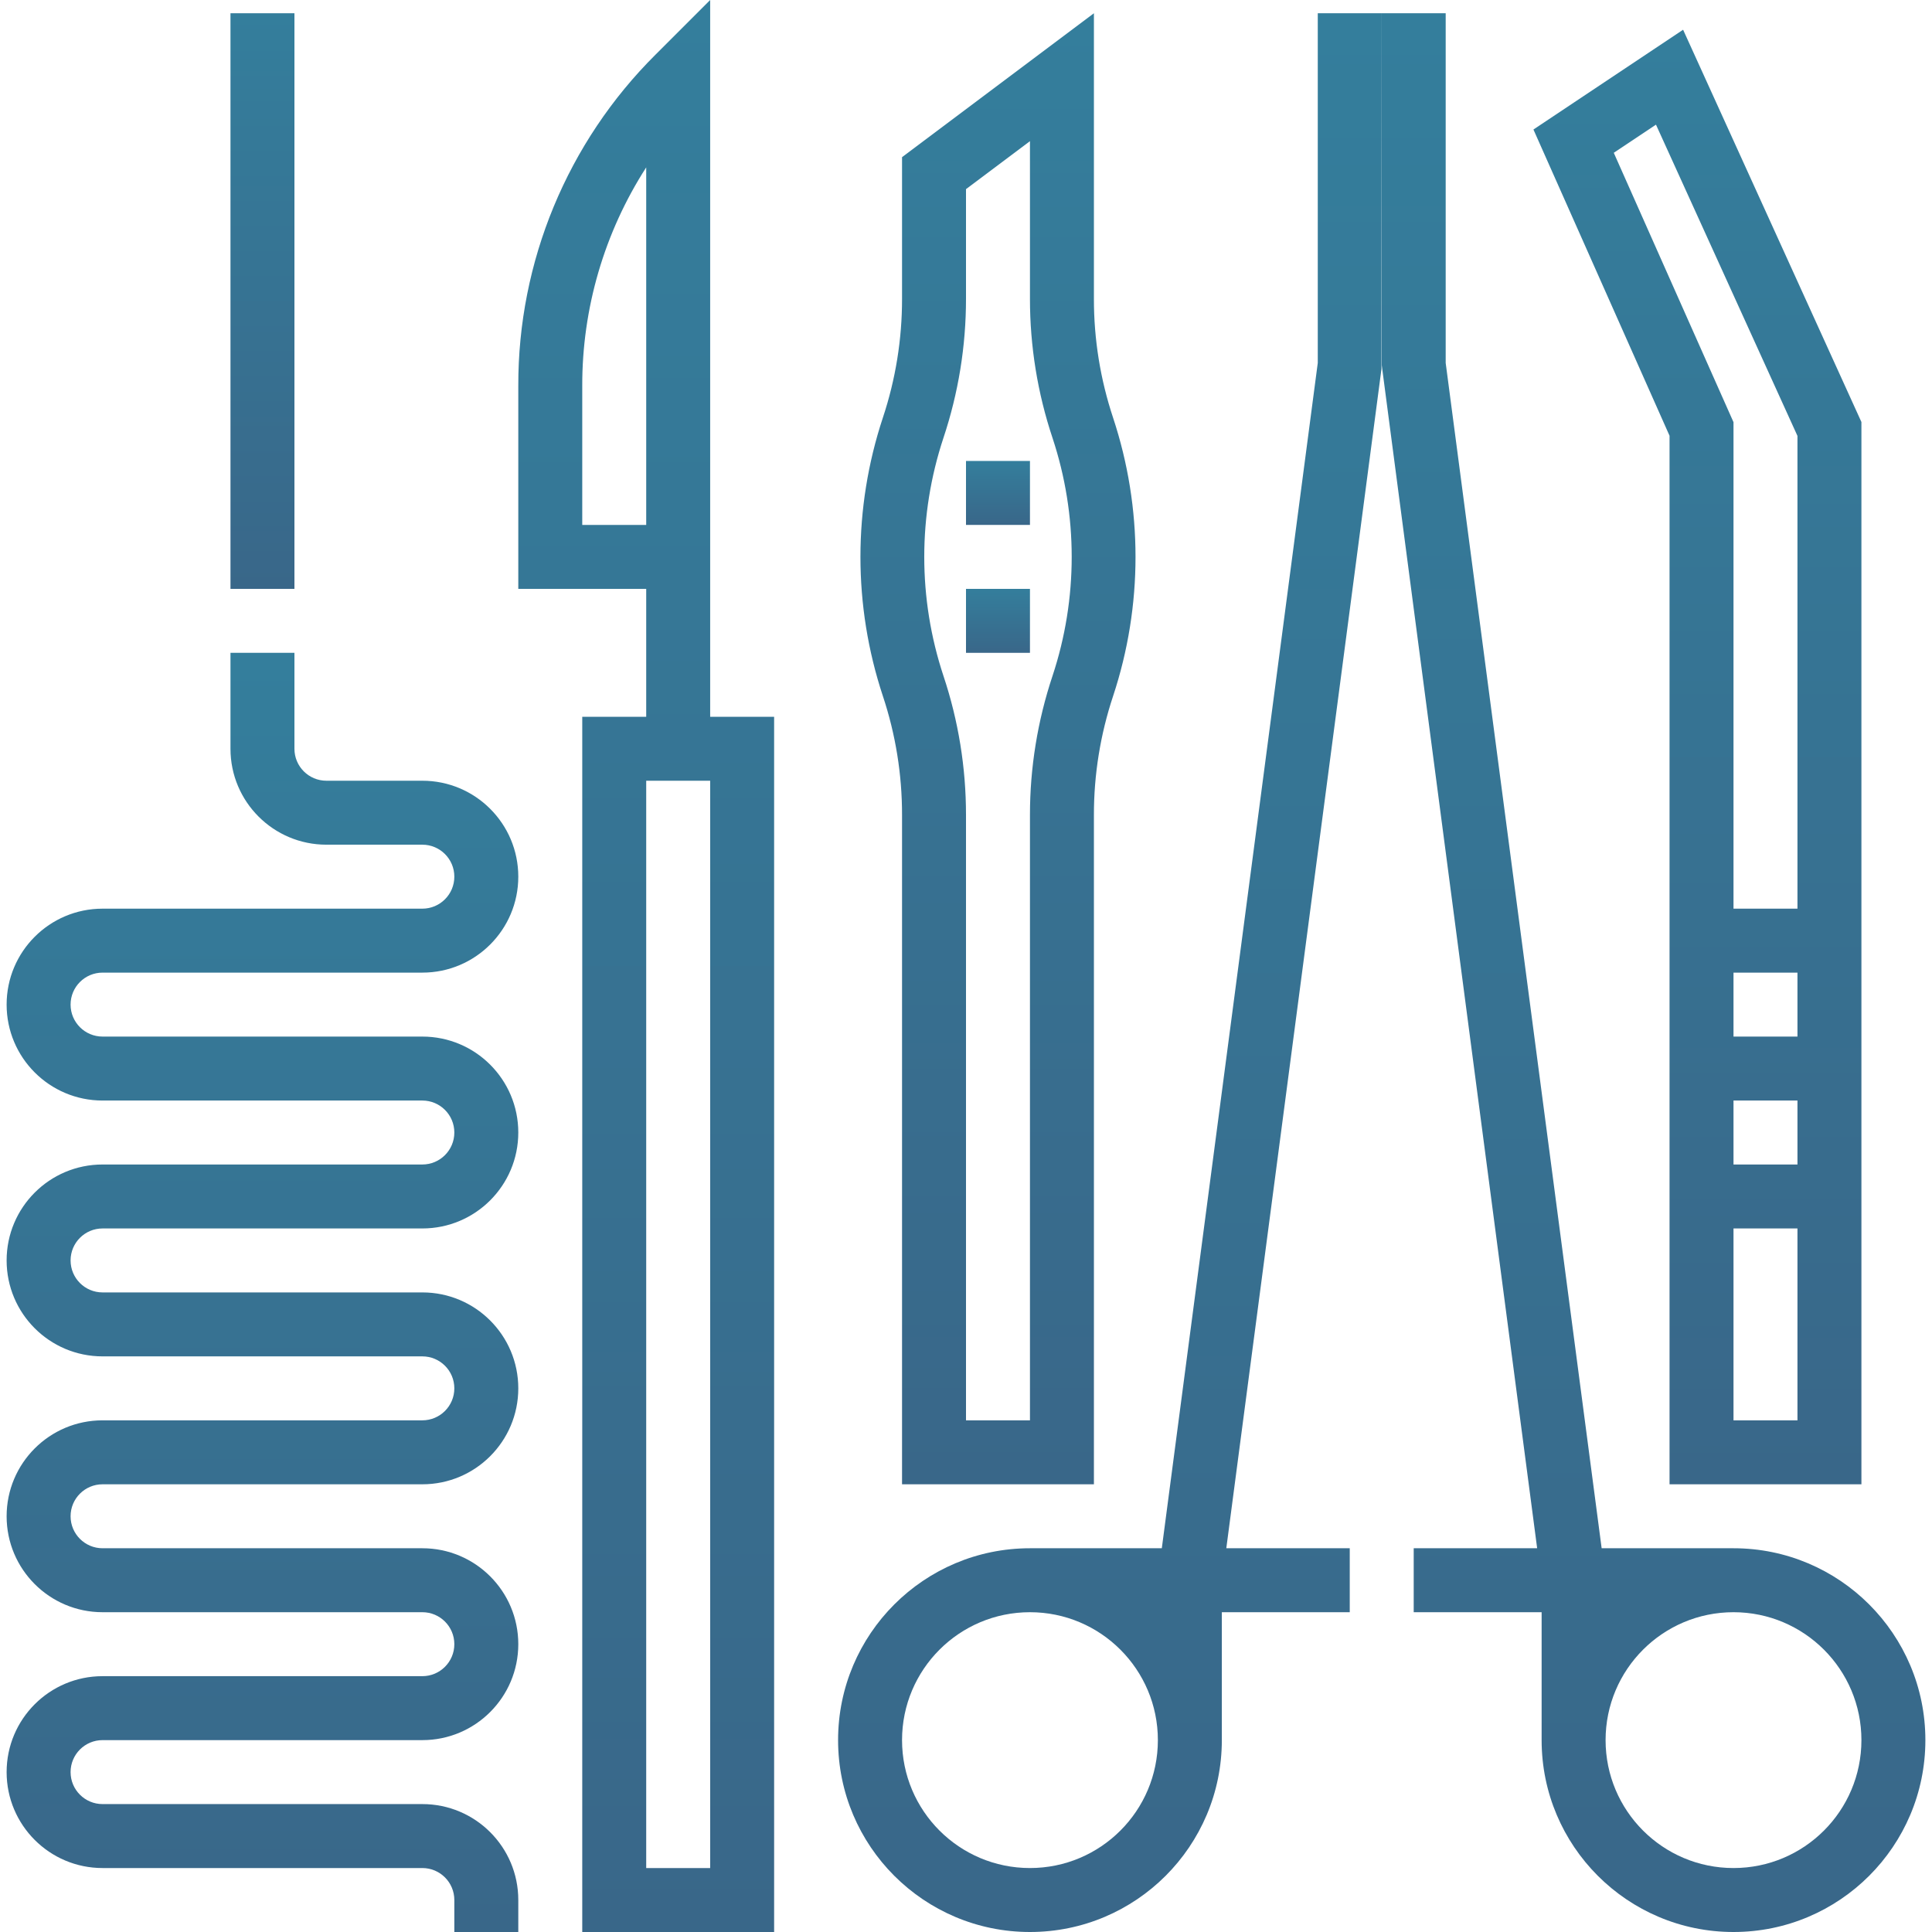
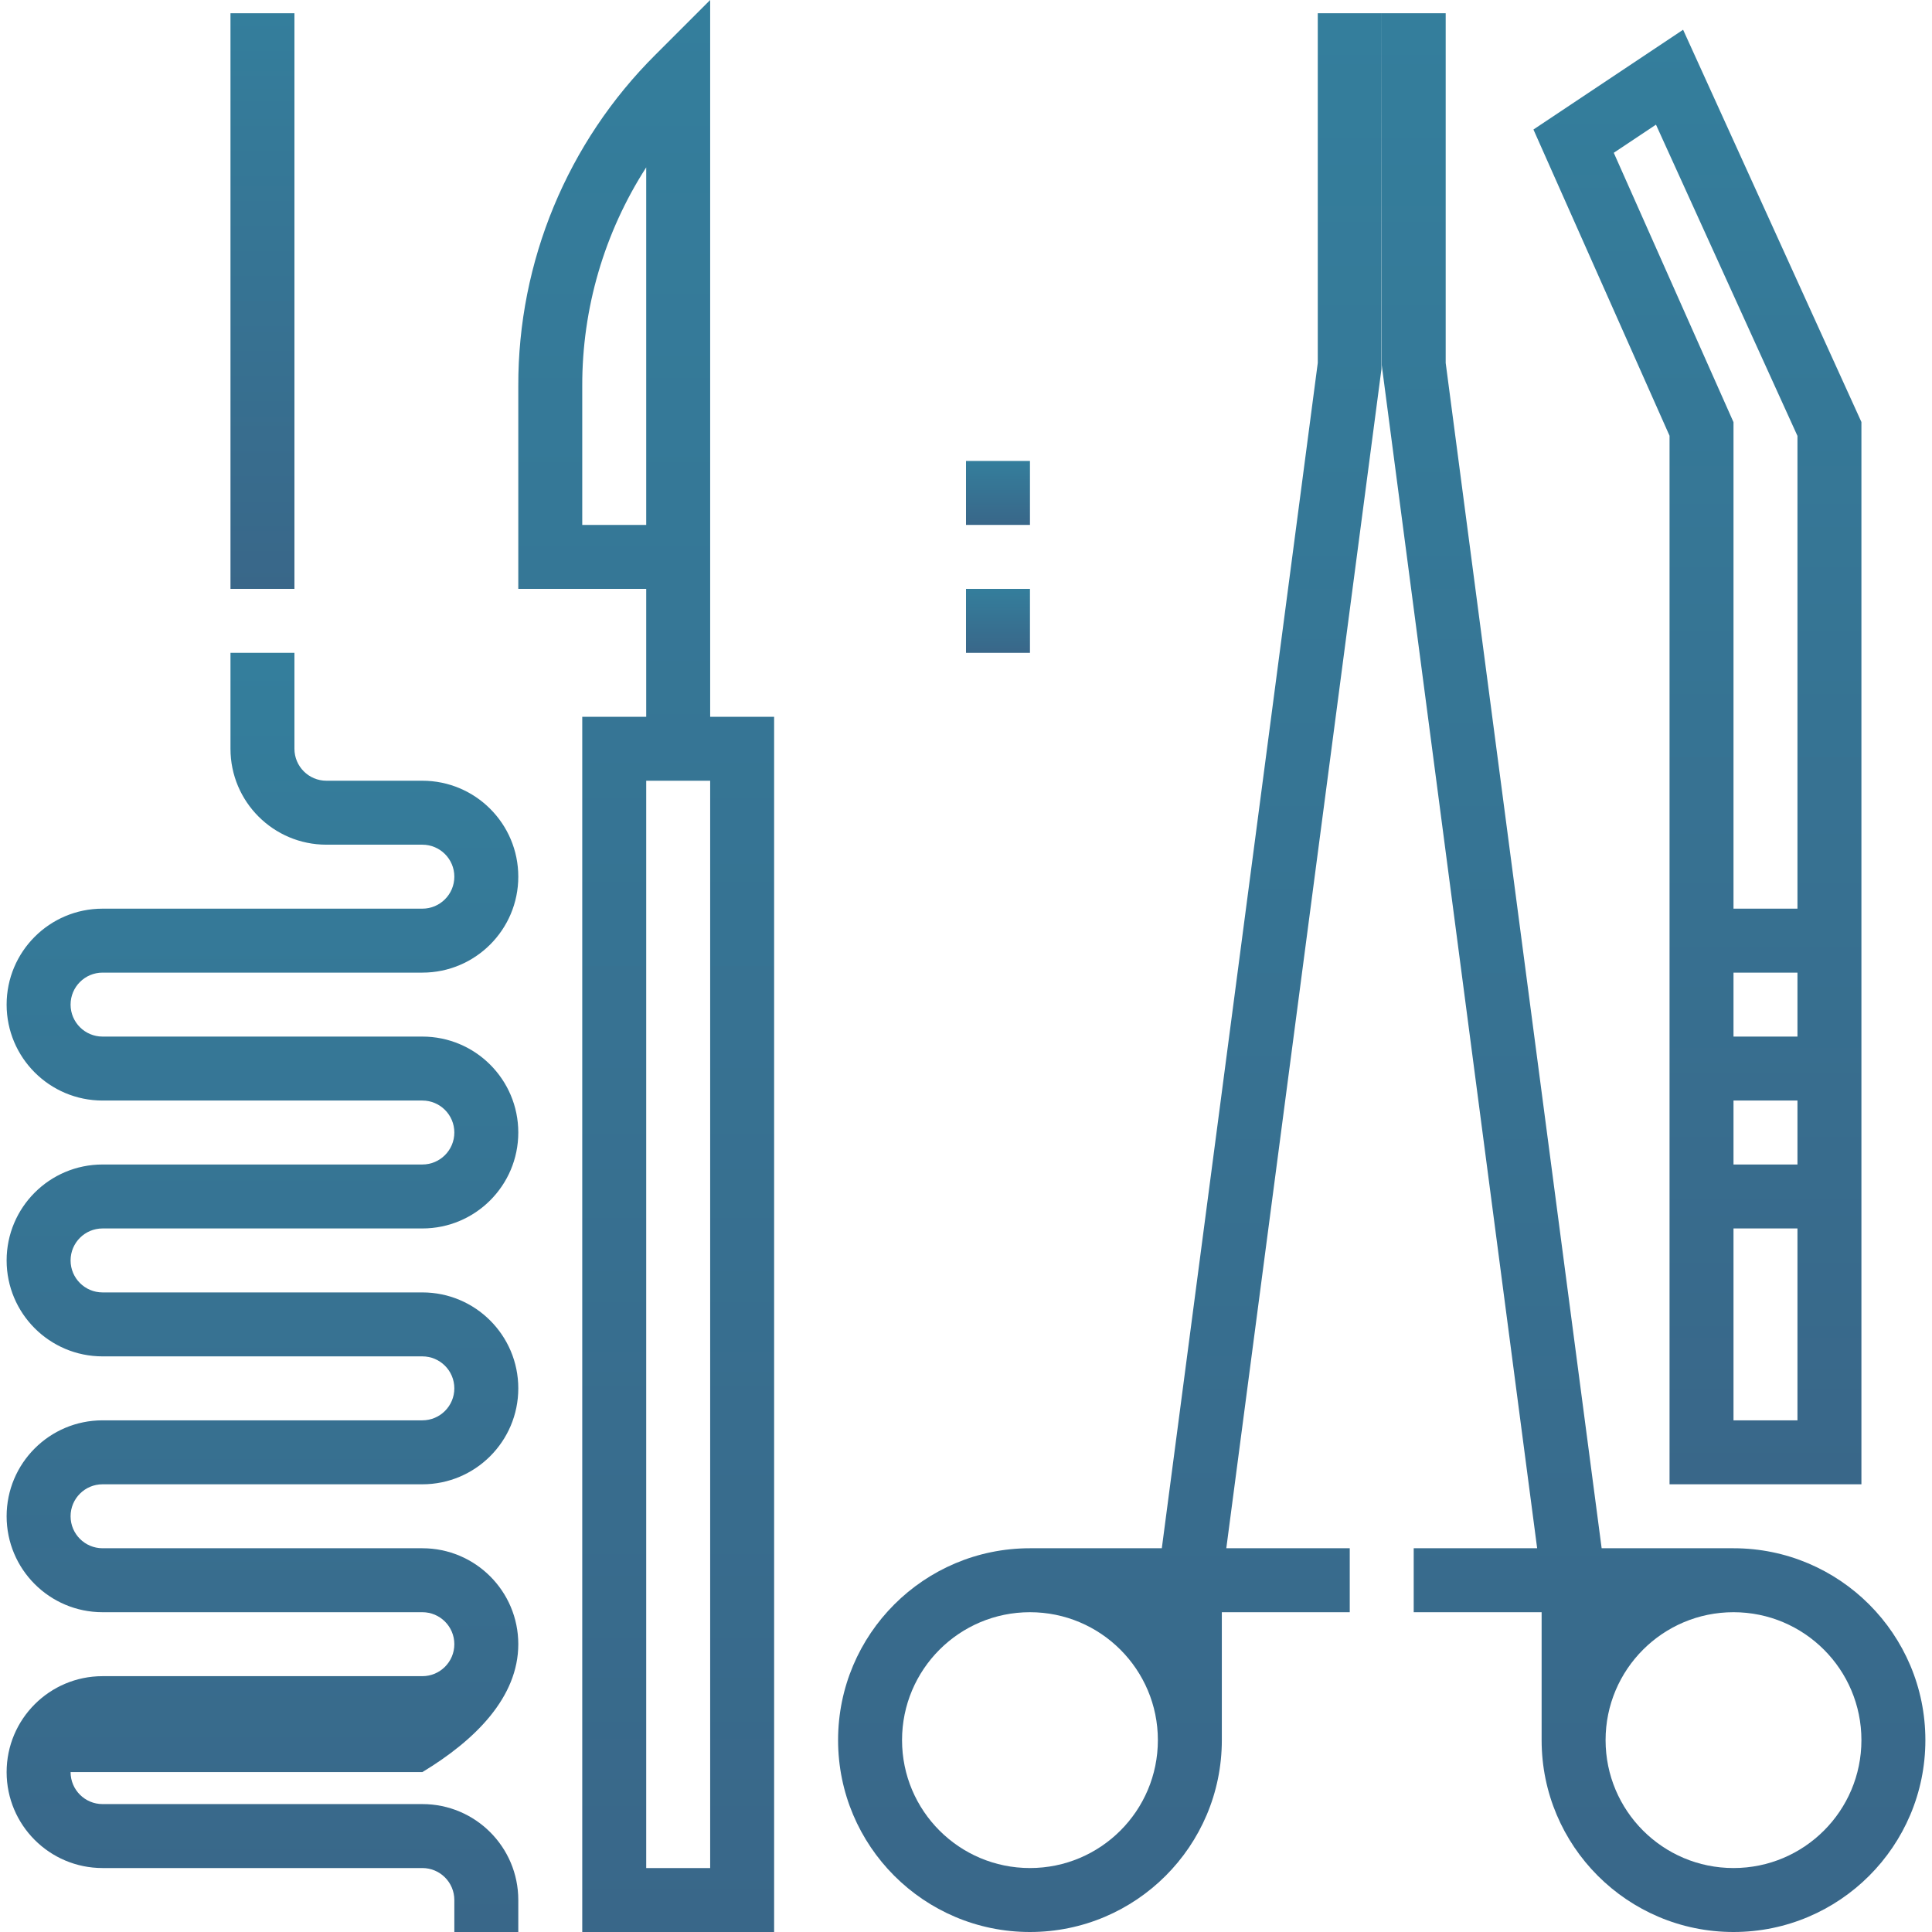
<svg xmlns="http://www.w3.org/2000/svg" width="105" height="105" viewBox="0 0 105 105" fill="none">
  <g clip-path="url(#clip0_2236_1043)">
    <path d="M94.212 84.144H87.046L78.57 19.725V0.72H75.094V19.838L83.541 84.144H76.832V87.62H83.784V94.572C83.784 100.331 88.453 105 94.212 105C99.971 105 104.64 100.331 104.64 94.572C104.64 88.813 99.971 84.144 94.212 84.144ZM94.212 101.524C90.373 101.524 87.26 98.412 87.26 94.572C87.26 90.733 90.373 87.62 94.212 87.62C98.052 87.62 101.164 90.733 101.164 94.572C101.164 98.412 98.052 101.524 94.212 101.524Z" fill="url(#paint0_linear_2236_1043)" />
    <path d="M75.094 0.72H71.618V19.725L63.142 84.144H55.976C50.217 84.144 45.548 88.813 45.548 94.572C45.548 100.331 50.217 105 55.976 105C61.735 105 66.404 100.331 66.404 94.572V87.62H73.356V84.144H66.647L75.078 20.066L75.094 0.72ZM55.976 101.524C52.136 101.524 49.024 98.412 49.024 94.572C49.024 90.733 52.136 87.62 55.976 87.62C59.815 87.62 62.928 90.733 62.928 94.572C62.928 98.412 59.815 101.524 55.976 101.524Z" fill="url(#paint1_linear_2236_1043)" />
    <path d="M38.596 38.956V0L35.629 2.967C30.836 7.733 28.149 14.22 28.168 20.98V32.004H35.12V38.956H31.644V105H42.072V38.956H38.596ZM31.644 28.528V20.98C31.633 16.766 32.84 12.64 35.12 9.097V28.528H31.644ZM38.596 101.524H35.12V42.432H38.596V101.524Z" fill="url(#paint2_linear_2236_1043)" />
-     <path d="M60.495 22.707C59.802 20.622 59.449 18.439 59.452 16.242V0.72L49.024 8.541V16.238C49.027 18.436 48.674 20.619 47.981 22.704C46.357 27.613 46.357 32.915 47.981 37.825C48.675 39.91 49.027 42.095 49.024 44.293V80.668H59.452V44.293C59.449 42.096 59.802 39.913 60.495 37.828C62.119 32.919 62.119 27.617 60.495 22.707ZM57.203 36.731C56.39 39.169 55.975 41.723 55.976 44.293V77.192H52.5V44.293C52.501 41.722 52.087 39.167 51.273 36.728C49.884 32.531 49.884 27.999 51.273 23.802C52.086 21.363 52.501 18.809 52.5 16.238V10.279L55.976 7.672V16.238C55.975 18.81 56.389 21.365 57.203 23.804C58.592 28.001 58.592 32.534 57.203 36.731Z" fill="url(#paint3_linear_2236_1043)" />
    <path d="M91.473 1.616L83.339 7.039L90.736 23.682V80.668H101.164V22.936L91.473 1.616ZM97.688 77.192H94.212V66.764H97.688V77.192ZM97.688 63.288H94.212V59.812H97.688V63.288ZM97.688 56.336H94.212V52.86H97.688V56.336ZM97.688 49.384H94.212V22.945L87.705 8.304L89.999 6.775L97.688 23.691V49.384Z" fill="url(#paint4_linear_2236_1043)" />
    <path d="M55.976 25.052H52.5V28.528H55.976V25.052Z" fill="url(#paint5_linear_2236_1043)" />
    <path d="M55.976 32.004H52.5V35.48H55.976V32.004Z" fill="url(#paint6_linear_2236_1043)" />
    <path d="M16.002 0.72H12.526V32.004H16.002V0.72Z" fill="url(#paint7_linear_2236_1043)" />
-     <path d="M5.574 66.764H22.954C25.834 66.764 28.168 64.429 28.168 61.55C28.168 58.67 25.834 56.336 22.954 56.336H5.574C4.614 56.336 3.836 55.557 3.836 54.598C3.836 53.638 4.614 52.86 5.574 52.86H22.954C25.834 52.86 28.168 50.525 28.168 47.645C28.168 44.766 25.834 42.431 22.954 42.431H17.74C16.78 42.431 16.002 41.653 16.002 40.694V35.48H12.526V40.694C12.526 43.573 14.86 45.907 17.74 45.907H22.954C23.914 45.907 24.692 46.686 24.692 47.645C24.692 48.605 23.914 49.384 22.954 49.384H5.574C2.694 49.384 0.36 51.718 0.36 54.598C0.36 57.477 2.694 59.812 5.574 59.812H22.954C23.914 59.812 24.692 60.59 24.692 61.55C24.692 62.509 23.914 63.288 22.954 63.288H5.574C2.694 63.288 0.36 65.622 0.36 68.502C0.36 71.381 2.694 73.716 5.574 73.716H22.954C23.914 73.716 24.692 74.494 24.692 75.454C24.692 76.413 23.914 77.192 22.954 77.192H5.574C2.694 77.192 0.36 79.526 0.36 82.406C0.36 85.285 2.694 87.62 5.574 87.62H22.954C23.914 87.62 24.692 88.398 24.692 89.358C24.692 90.318 23.914 91.096 22.954 91.096H5.574C2.694 91.096 0.36 93.43 0.36 96.31C0.36 99.189 2.694 101.524 5.574 101.524H22.954C23.914 101.524 24.692 102.302 24.692 103.262V105H28.168V103.262C28.168 100.382 25.834 98.048 22.954 98.048H5.574C4.614 98.048 3.836 97.27 3.836 96.31C3.836 95.35 4.614 94.572 5.574 94.572H22.954C25.834 94.572 28.168 92.237 28.168 89.358C28.168 86.478 25.834 84.144 22.954 84.144H5.574C4.614 84.144 3.836 83.365 3.836 82.406C3.836 81.446 4.614 80.668 5.574 80.668H22.954C25.834 80.668 28.168 78.333 28.168 75.454C28.168 72.574 25.834 70.24 22.954 70.24H5.574C4.614 70.24 3.836 69.462 3.836 68.502C3.836 67.542 4.614 66.764 5.574 66.764Z" fill="url(#paint8_linear_2236_1043)" />
+     <path d="M5.574 66.764H22.954C25.834 66.764 28.168 64.429 28.168 61.55C28.168 58.67 25.834 56.336 22.954 56.336H5.574C4.614 56.336 3.836 55.557 3.836 54.598C3.836 53.638 4.614 52.86 5.574 52.86H22.954C25.834 52.86 28.168 50.525 28.168 47.645C28.168 44.766 25.834 42.431 22.954 42.431H17.74C16.78 42.431 16.002 41.653 16.002 40.694V35.48H12.526V40.694C12.526 43.573 14.86 45.907 17.74 45.907H22.954C23.914 45.907 24.692 46.686 24.692 47.645C24.692 48.605 23.914 49.384 22.954 49.384H5.574C2.694 49.384 0.36 51.718 0.36 54.598C0.36 57.477 2.694 59.812 5.574 59.812H22.954C23.914 59.812 24.692 60.59 24.692 61.55C24.692 62.509 23.914 63.288 22.954 63.288H5.574C2.694 63.288 0.36 65.622 0.36 68.502C0.36 71.381 2.694 73.716 5.574 73.716H22.954C23.914 73.716 24.692 74.494 24.692 75.454C24.692 76.413 23.914 77.192 22.954 77.192H5.574C2.694 77.192 0.36 79.526 0.36 82.406C0.36 85.285 2.694 87.62 5.574 87.62H22.954C23.914 87.62 24.692 88.398 24.692 89.358C24.692 90.318 23.914 91.096 22.954 91.096H5.574C2.694 91.096 0.36 93.43 0.36 96.31C0.36 99.189 2.694 101.524 5.574 101.524H22.954C23.914 101.524 24.692 102.302 24.692 103.262V105H28.168V103.262C28.168 100.382 25.834 98.048 22.954 98.048H5.574C4.614 98.048 3.836 97.27 3.836 96.31H22.954C25.834 94.572 28.168 92.237 28.168 89.358C28.168 86.478 25.834 84.144 22.954 84.144H5.574C4.614 84.144 3.836 83.365 3.836 82.406C3.836 81.446 4.614 80.668 5.574 80.668H22.954C25.834 80.668 28.168 78.333 28.168 75.454C28.168 72.574 25.834 70.24 22.954 70.24H5.574C4.614 70.24 3.836 69.462 3.836 68.502C3.836 67.542 4.614 66.764 5.574 66.764Z" fill="url(#paint8_linear_2236_1043)" />
  </g>
  <defs>
    <linearGradient id="paint0_linear_2236_1043" x1="89.867" y1="0.72" x2="89.867" y2="105" gradientUnits="userSpaceOnUse">
      <stop stop-color="#347E9C" />
      <stop offset="1" stop-color="#396789" />
    </linearGradient>
    <linearGradient id="paint1_linear_2236_1043" x1="60.321" y1="0.72" x2="60.321" y2="105" gradientUnits="userSpaceOnUse">
      <stop stop-color="#347E9C" />
      <stop offset="1" stop-color="#396789" />
    </linearGradient>
    <linearGradient id="paint2_linear_2236_1043" x1="35.12" y1="0" x2="35.12" y2="105" gradientUnits="userSpaceOnUse">
      <stop stop-color="#347E9C" />
      <stop offset="1" stop-color="#396789" />
    </linearGradient>
    <linearGradient id="paint3_linear_2236_1043" x1="54.238" y1="0.72" x2="54.238" y2="80.668" gradientUnits="userSpaceOnUse">
      <stop stop-color="#347E9C" />
      <stop offset="1" stop-color="#396789" />
    </linearGradient>
    <linearGradient id="paint4_linear_2236_1043" x1="92.252" y1="1.616" x2="92.252" y2="80.668" gradientUnits="userSpaceOnUse">
      <stop stop-color="#347E9C" />
      <stop offset="1" stop-color="#396789" />
    </linearGradient>
    <linearGradient id="paint5_linear_2236_1043" x1="54.238" y1="25.052" x2="54.238" y2="28.528" gradientUnits="userSpaceOnUse">
      <stop stop-color="#347E9C" />
      <stop offset="1" stop-color="#396789" />
    </linearGradient>
    <linearGradient id="paint6_linear_2236_1043" x1="54.238" y1="32.004" x2="54.238" y2="35.48" gradientUnits="userSpaceOnUse">
      <stop stop-color="#347E9C" />
      <stop offset="1" stop-color="#396789" />
    </linearGradient>
    <linearGradient id="paint7_linear_2236_1043" x1="14.264" y1="0.72" x2="14.264" y2="32.004" gradientUnits="userSpaceOnUse">
      <stop stop-color="#347E9C" />
      <stop offset="1" stop-color="#396789" />
    </linearGradient>
    <linearGradient id="paint8_linear_2236_1043" x1="14.264" y1="35.48" x2="14.264" y2="105" gradientUnits="userSpaceOnUse">
      <stop stop-color="#347E9C" />
      <stop offset="1" stop-color="#396789" />
    </linearGradient>
    <clipPath id="clip0_2236_1043">
      <rect width="105" height="105" fill="white" />
    </clipPath>
  </defs>
</svg>